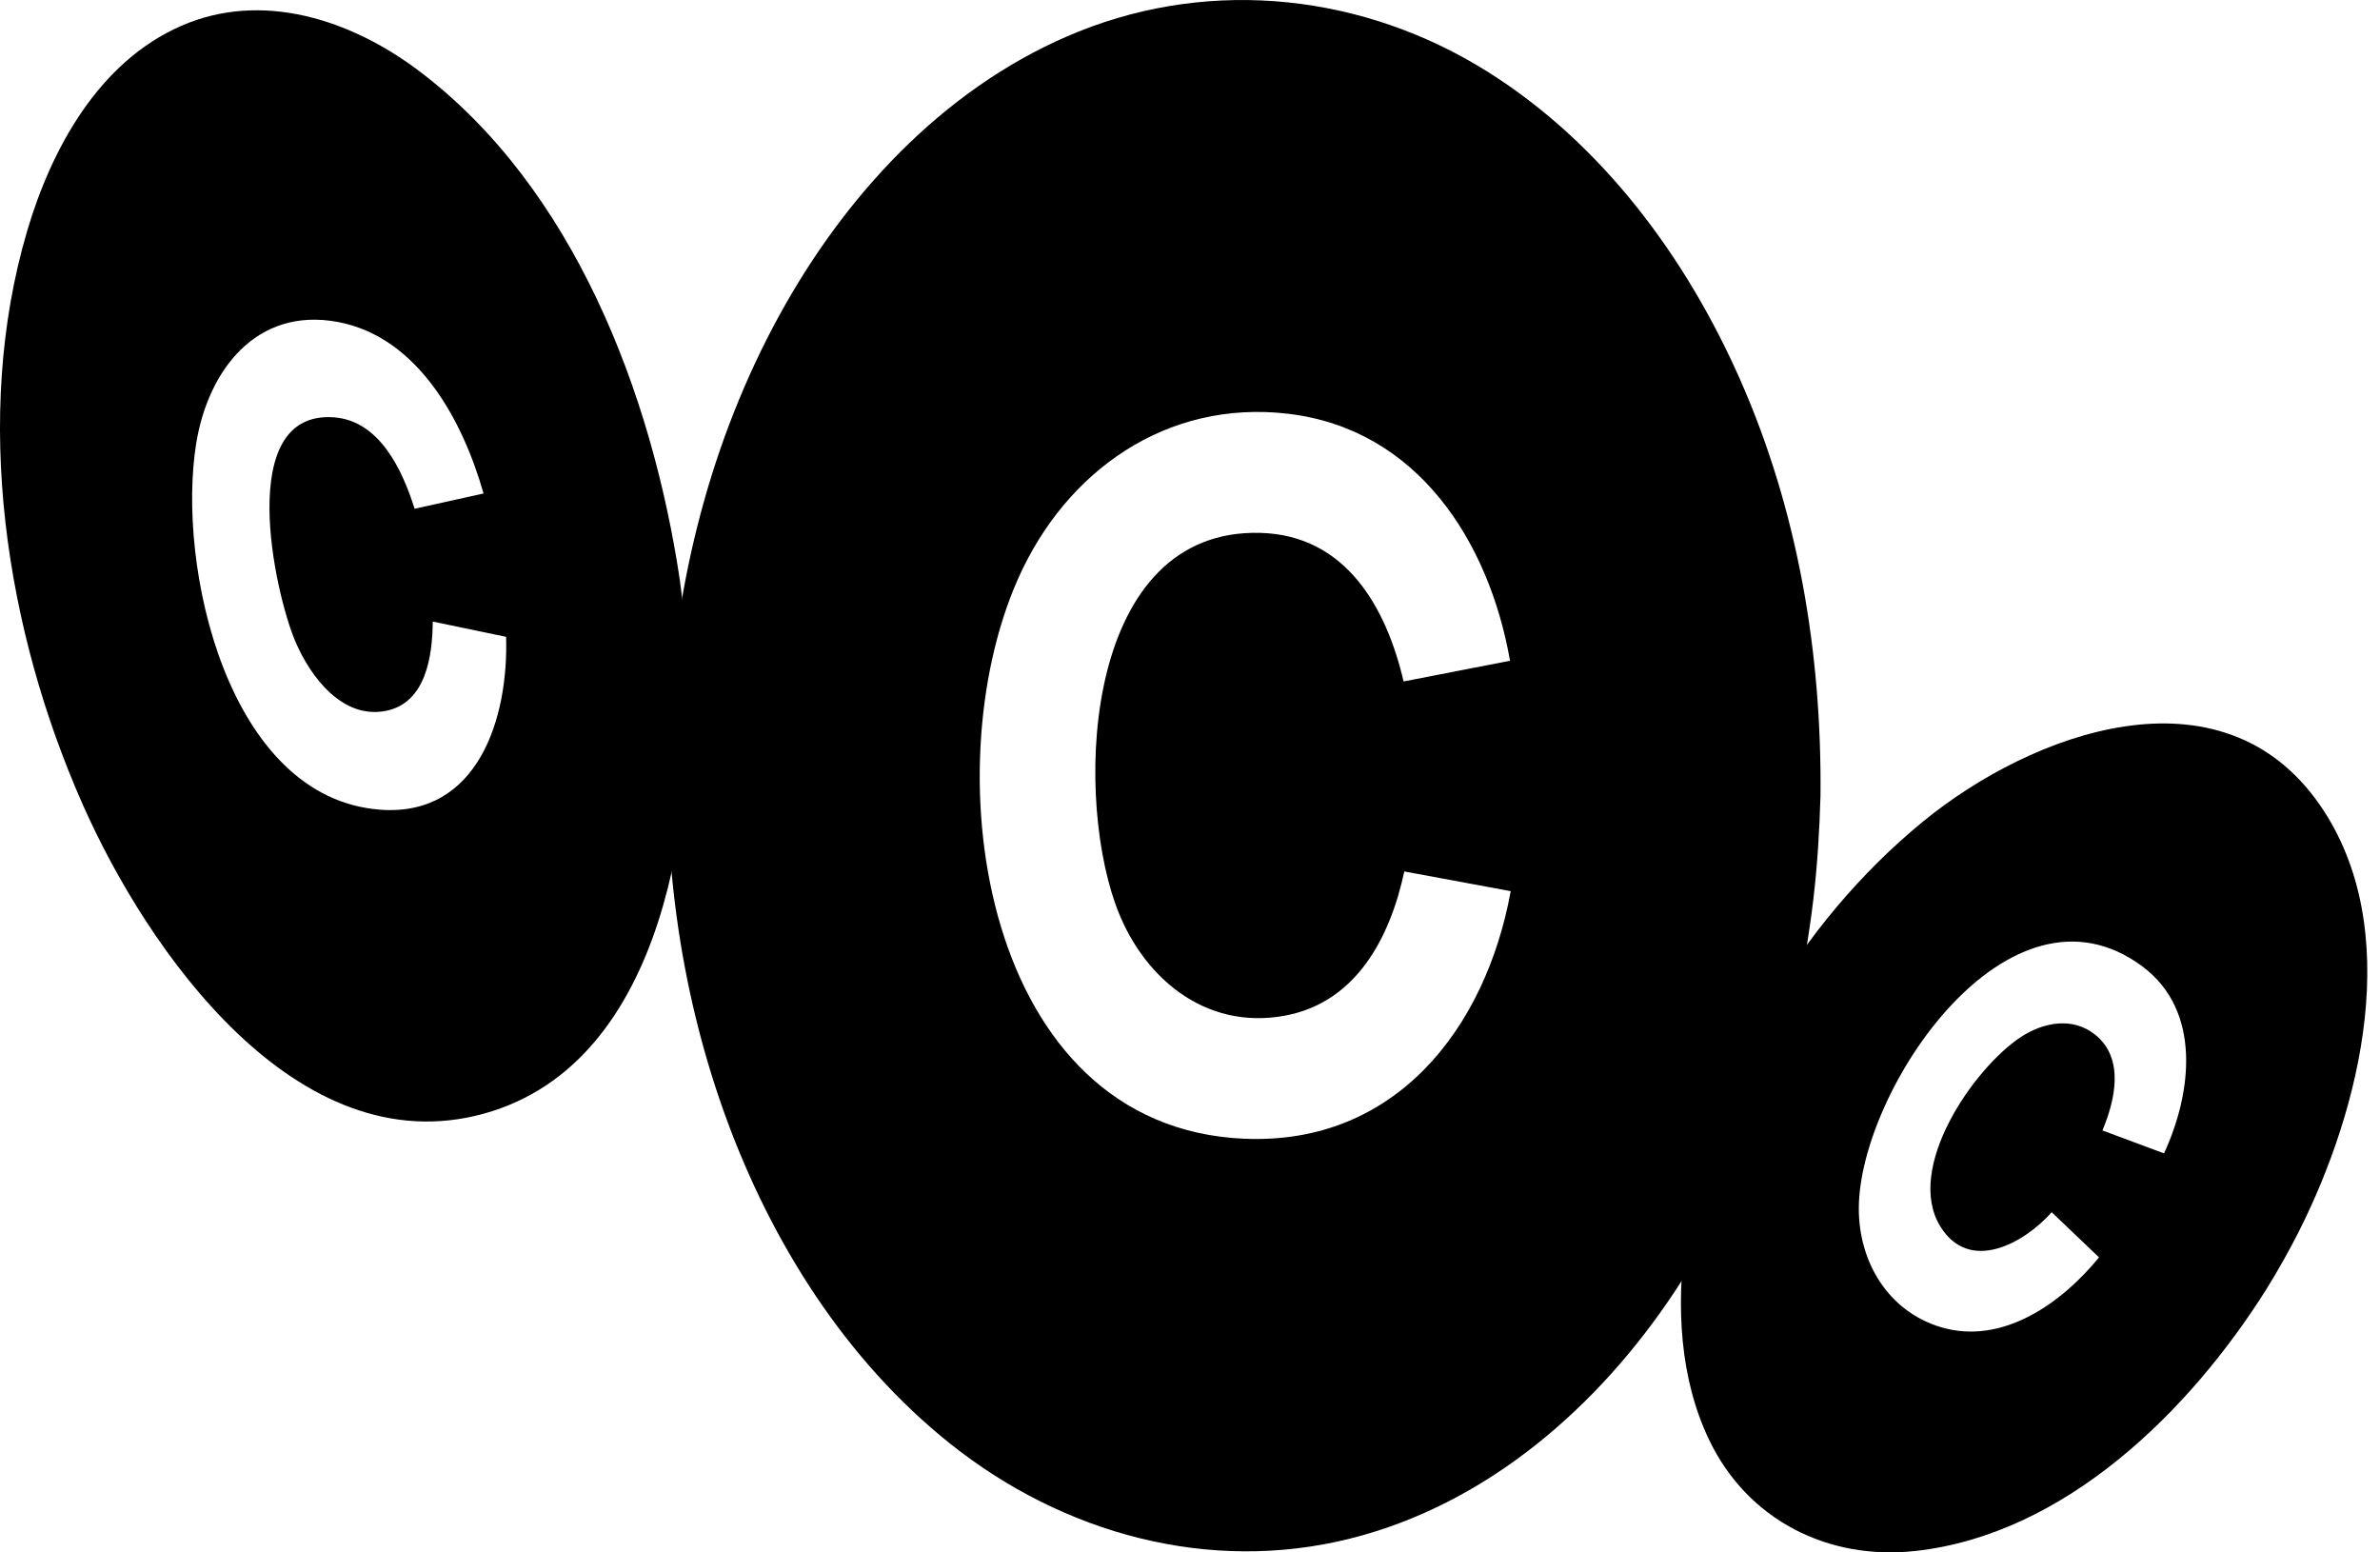
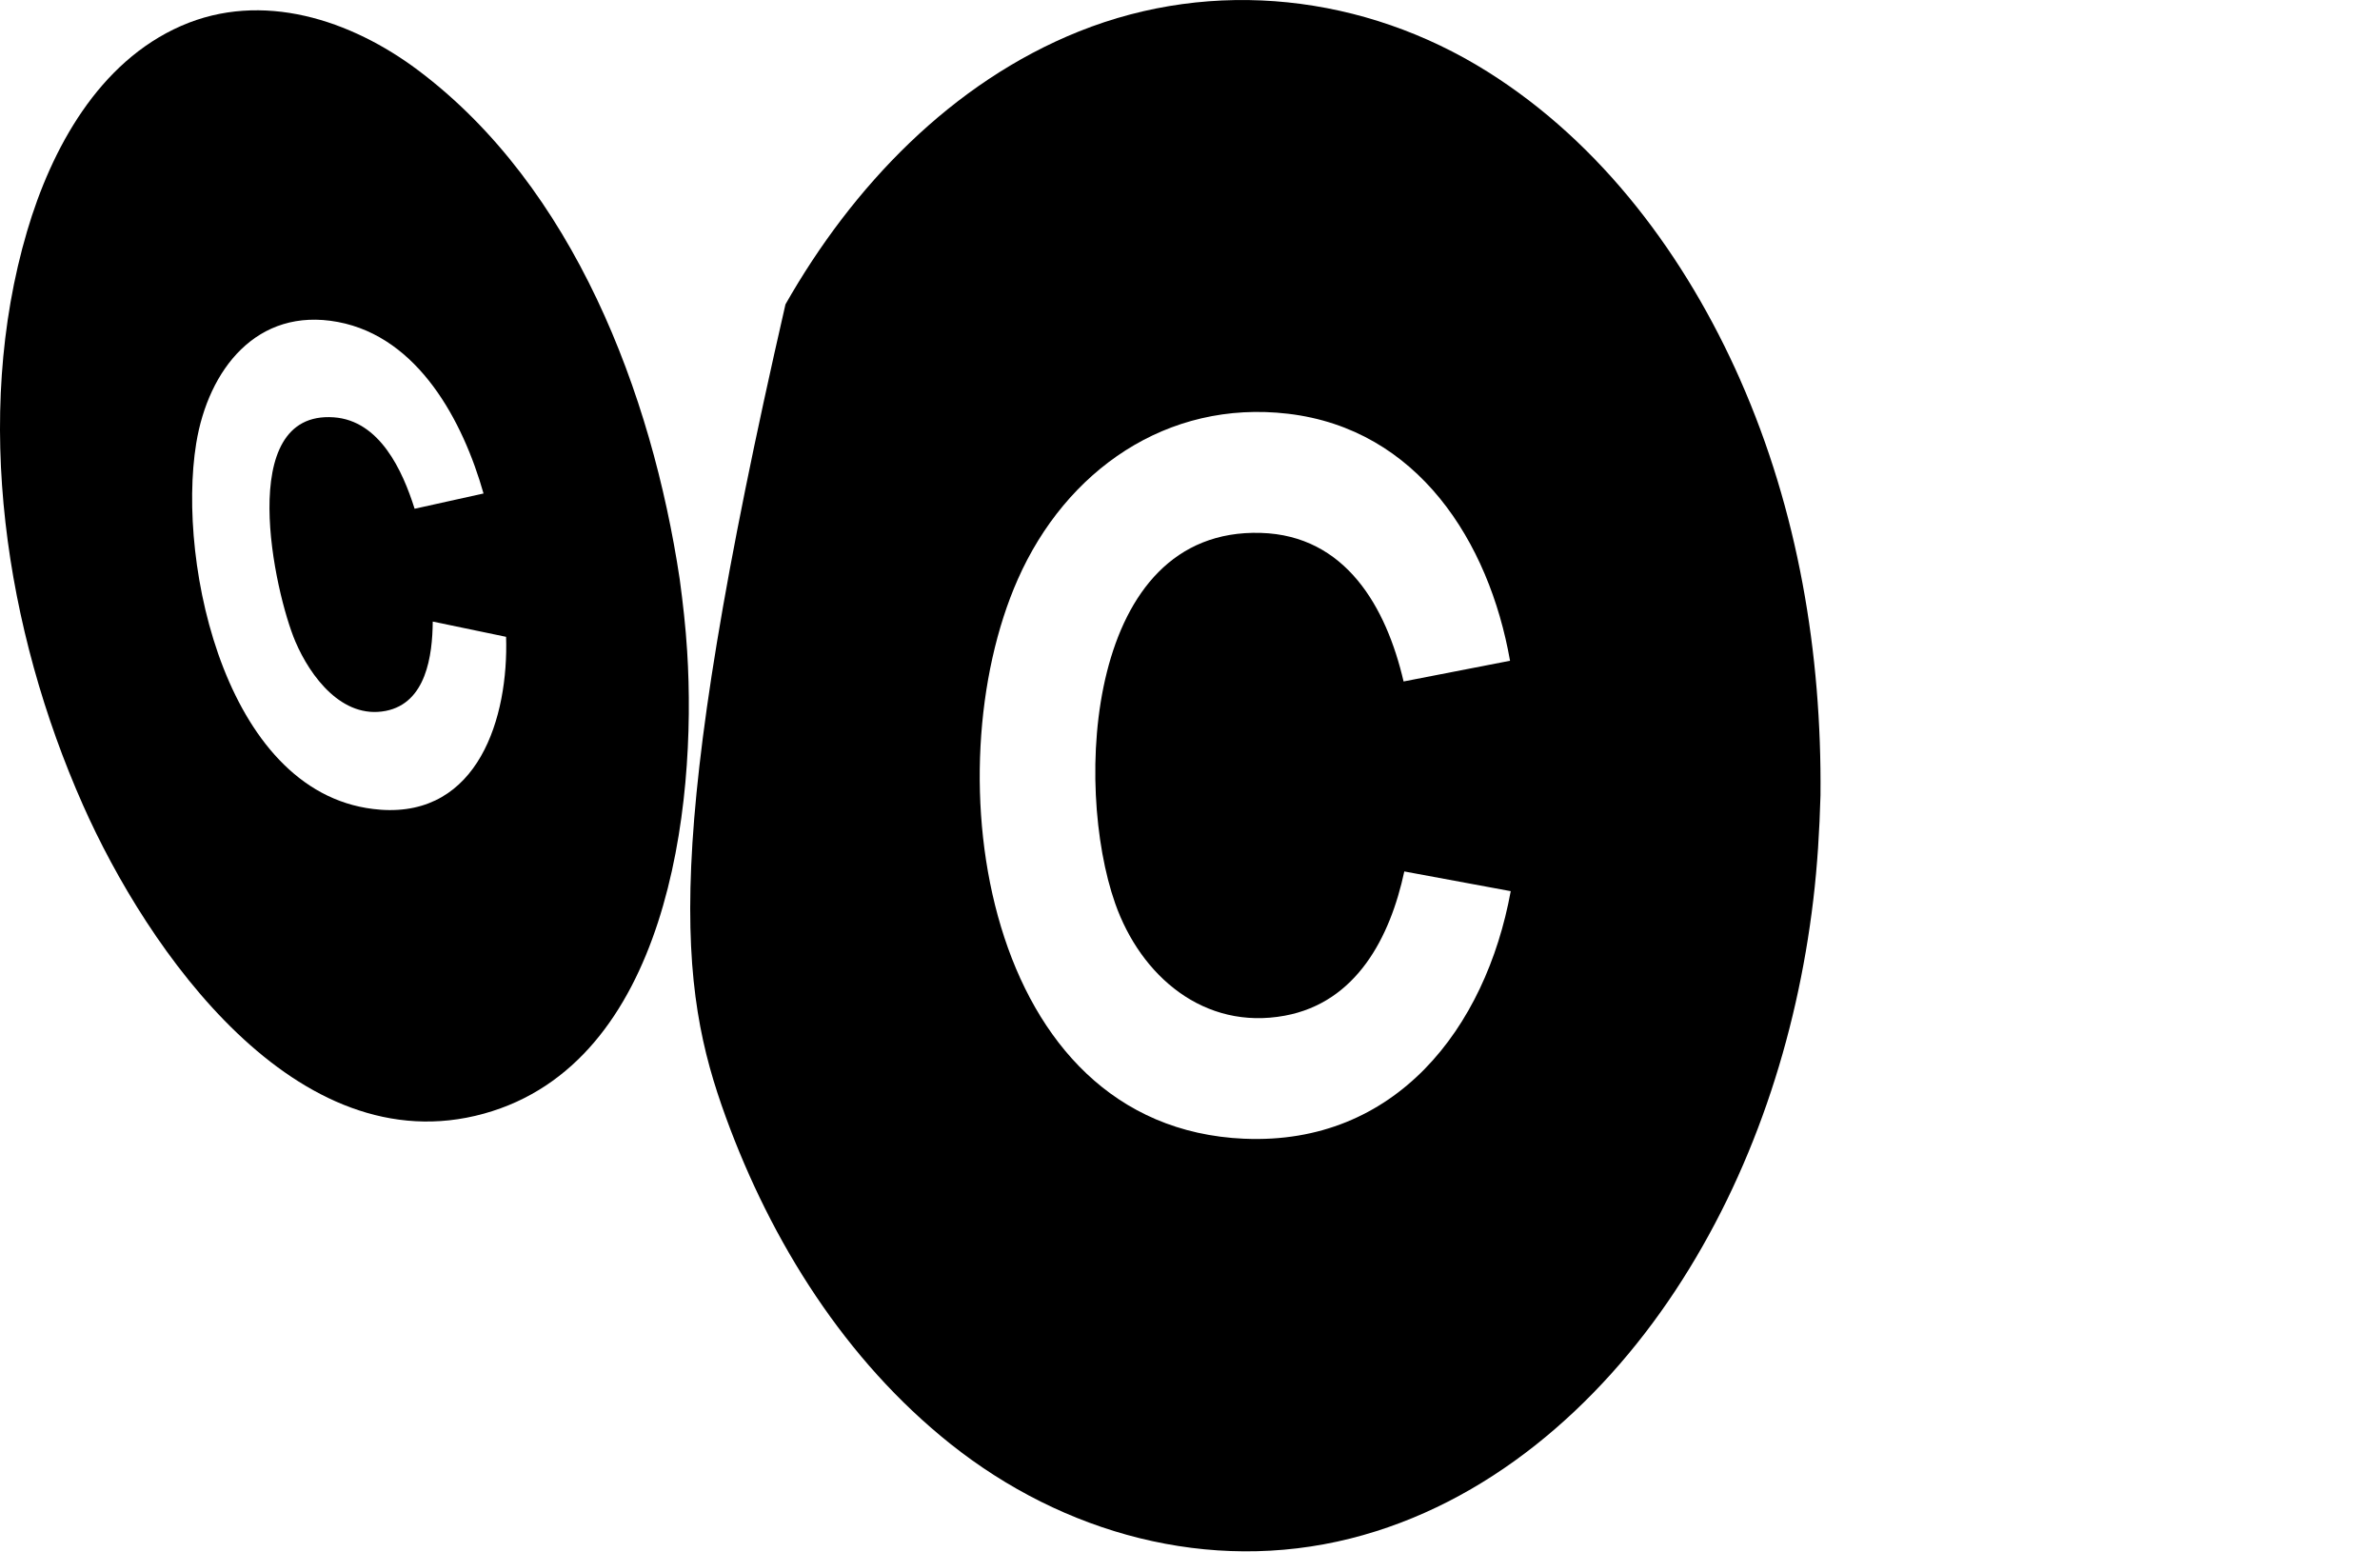
<svg xmlns="http://www.w3.org/2000/svg" width="92" height="60" viewBox="0 0 92 60" fill="none">
  <g clip-path="url(#clip0_757_361)">
-     <path d="M67.272 14.685C65.177 9.941 61.931 5.547 57.492 2.765C52.753 -0.206 46.926 -0.877 41.705 1.216C36.783 3.19 32.947 7.215 30.363 11.762C27.65 16.535 26.193 21.992 25.865 27.457C25.545 32.773 26.232 38.161 28.056 43.174C29.816 48.008 32.684 52.574 36.737 55.804C41.092 59.274 46.734 60.836 52.199 59.463C57.485 58.136 61.795 54.367 64.751 49.897C67.725 45.398 69.458 40.121 70.093 34.783C70.253 33.44 70.334 32.094 70.372 30.743C70.424 25.238 69.502 19.74 67.271 14.685H67.272ZM48.102 44.012C37.976 43.575 36.059 29.812 39.344 22.39C41.203 18.187 45.106 15.441 49.789 15.991C54.803 16.581 57.561 20.934 58.371 25.538L54.256 26.338C53.587 23.459 52.014 20.692 48.736 20.596C41.988 20.398 41.5 30.353 43.108 34.918C44.096 37.726 46.545 39.832 49.662 39.256C52.439 38.744 53.738 36.222 54.284 33.681L58.398 34.443C57.428 39.749 53.942 44.263 48.101 44.011L48.102 44.012Z" fill="black" />
-     <path d="M89.682 31.121C85.862 25.59 78.532 28.314 74.333 31.754C69.524 35.694 65.988 41.694 65.15 47.878C64.799 50.47 64.921 53.265 66.071 55.658C67.558 58.756 70.678 60.32 74.054 59.943C79.839 59.298 84.651 54.526 87.602 49.837C88.056 49.106 88.479 48.357 88.867 47.589C91.263 42.838 92.979 35.895 89.682 31.121ZM83.651 44.577L81.27 43.691C81.76 42.52 82.138 40.909 80.987 39.988C80.116 39.291 78.985 39.509 78.114 40.083C76.294 41.282 73.612 45.154 75.008 47.407C76.135 49.225 78.241 48.053 79.31 46.852L81.138 48.596C79.708 50.355 77.408 52.008 75.025 51.294C72.981 50.681 71.85 48.766 71.853 46.706C71.86 42.154 77.648 33.504 82.817 37.353C85.126 39.074 84.723 42.263 83.651 44.577Z" fill="black" />
+     <path d="M67.272 14.685C65.177 9.941 61.931 5.547 57.492 2.765C52.753 -0.206 46.926 -0.877 41.705 1.216C36.783 3.19 32.947 7.215 30.363 11.762C25.545 32.773 26.232 38.161 28.056 43.174C29.816 48.008 32.684 52.574 36.737 55.804C41.092 59.274 46.734 60.836 52.199 59.463C57.485 58.136 61.795 54.367 64.751 49.897C67.725 45.398 69.458 40.121 70.093 34.783C70.253 33.44 70.334 32.094 70.372 30.743C70.424 25.238 69.502 19.74 67.271 14.685H67.272ZM48.102 44.012C37.976 43.575 36.059 29.812 39.344 22.39C41.203 18.187 45.106 15.441 49.789 15.991C54.803 16.581 57.561 20.934 58.371 25.538L54.256 26.338C53.587 23.459 52.014 20.692 48.736 20.596C41.988 20.398 41.5 30.353 43.108 34.918C44.096 37.726 46.545 39.832 49.662 39.256C52.439 38.744 53.738 36.222 54.284 33.681L58.398 34.443C57.428 39.749 53.942 44.263 48.101 44.011L48.102 44.012Z" fill="black" />
    <path d="M26.562 25.163C26.504 24.231 26.399 23.305 26.274 22.381C25.195 15.201 22.17 7.226 16.168 2.72C13.566 0.766 10.138 -0.369 7.006 0.999C3.816 2.394 1.988 5.745 1.047 8.937C-1.071 16.122 0.214 24.366 3.206 31.112C5.692 36.719 11.459 45.047 18.707 43.041C25.785 41.083 26.949 31.245 26.562 25.163ZM14.7 31.294C8.787 30.858 6.817 21.846 7.585 17.134C8.049 14.286 9.93 11.857 13.061 12.444C16.179 13.03 17.902 16.29 18.691 19.073L16.027 19.663C15.563 18.189 14.68 16.253 12.899 16.129C9.055 15.862 10.617 22.92 11.419 24.798C11.995 26.148 13.228 27.804 14.911 27.476C16.473 27.171 16.717 25.341 16.728 24.023L19.563 24.613C19.663 27.725 18.494 31.574 14.699 31.295L14.7 31.294Z" fill="black" />
  </g>
  <defs>
    <clipPath id="clip0_757_361">
      <rect width="91.507" height="60" fill="white" />
    </clipPath>
  </defs>
</svg>